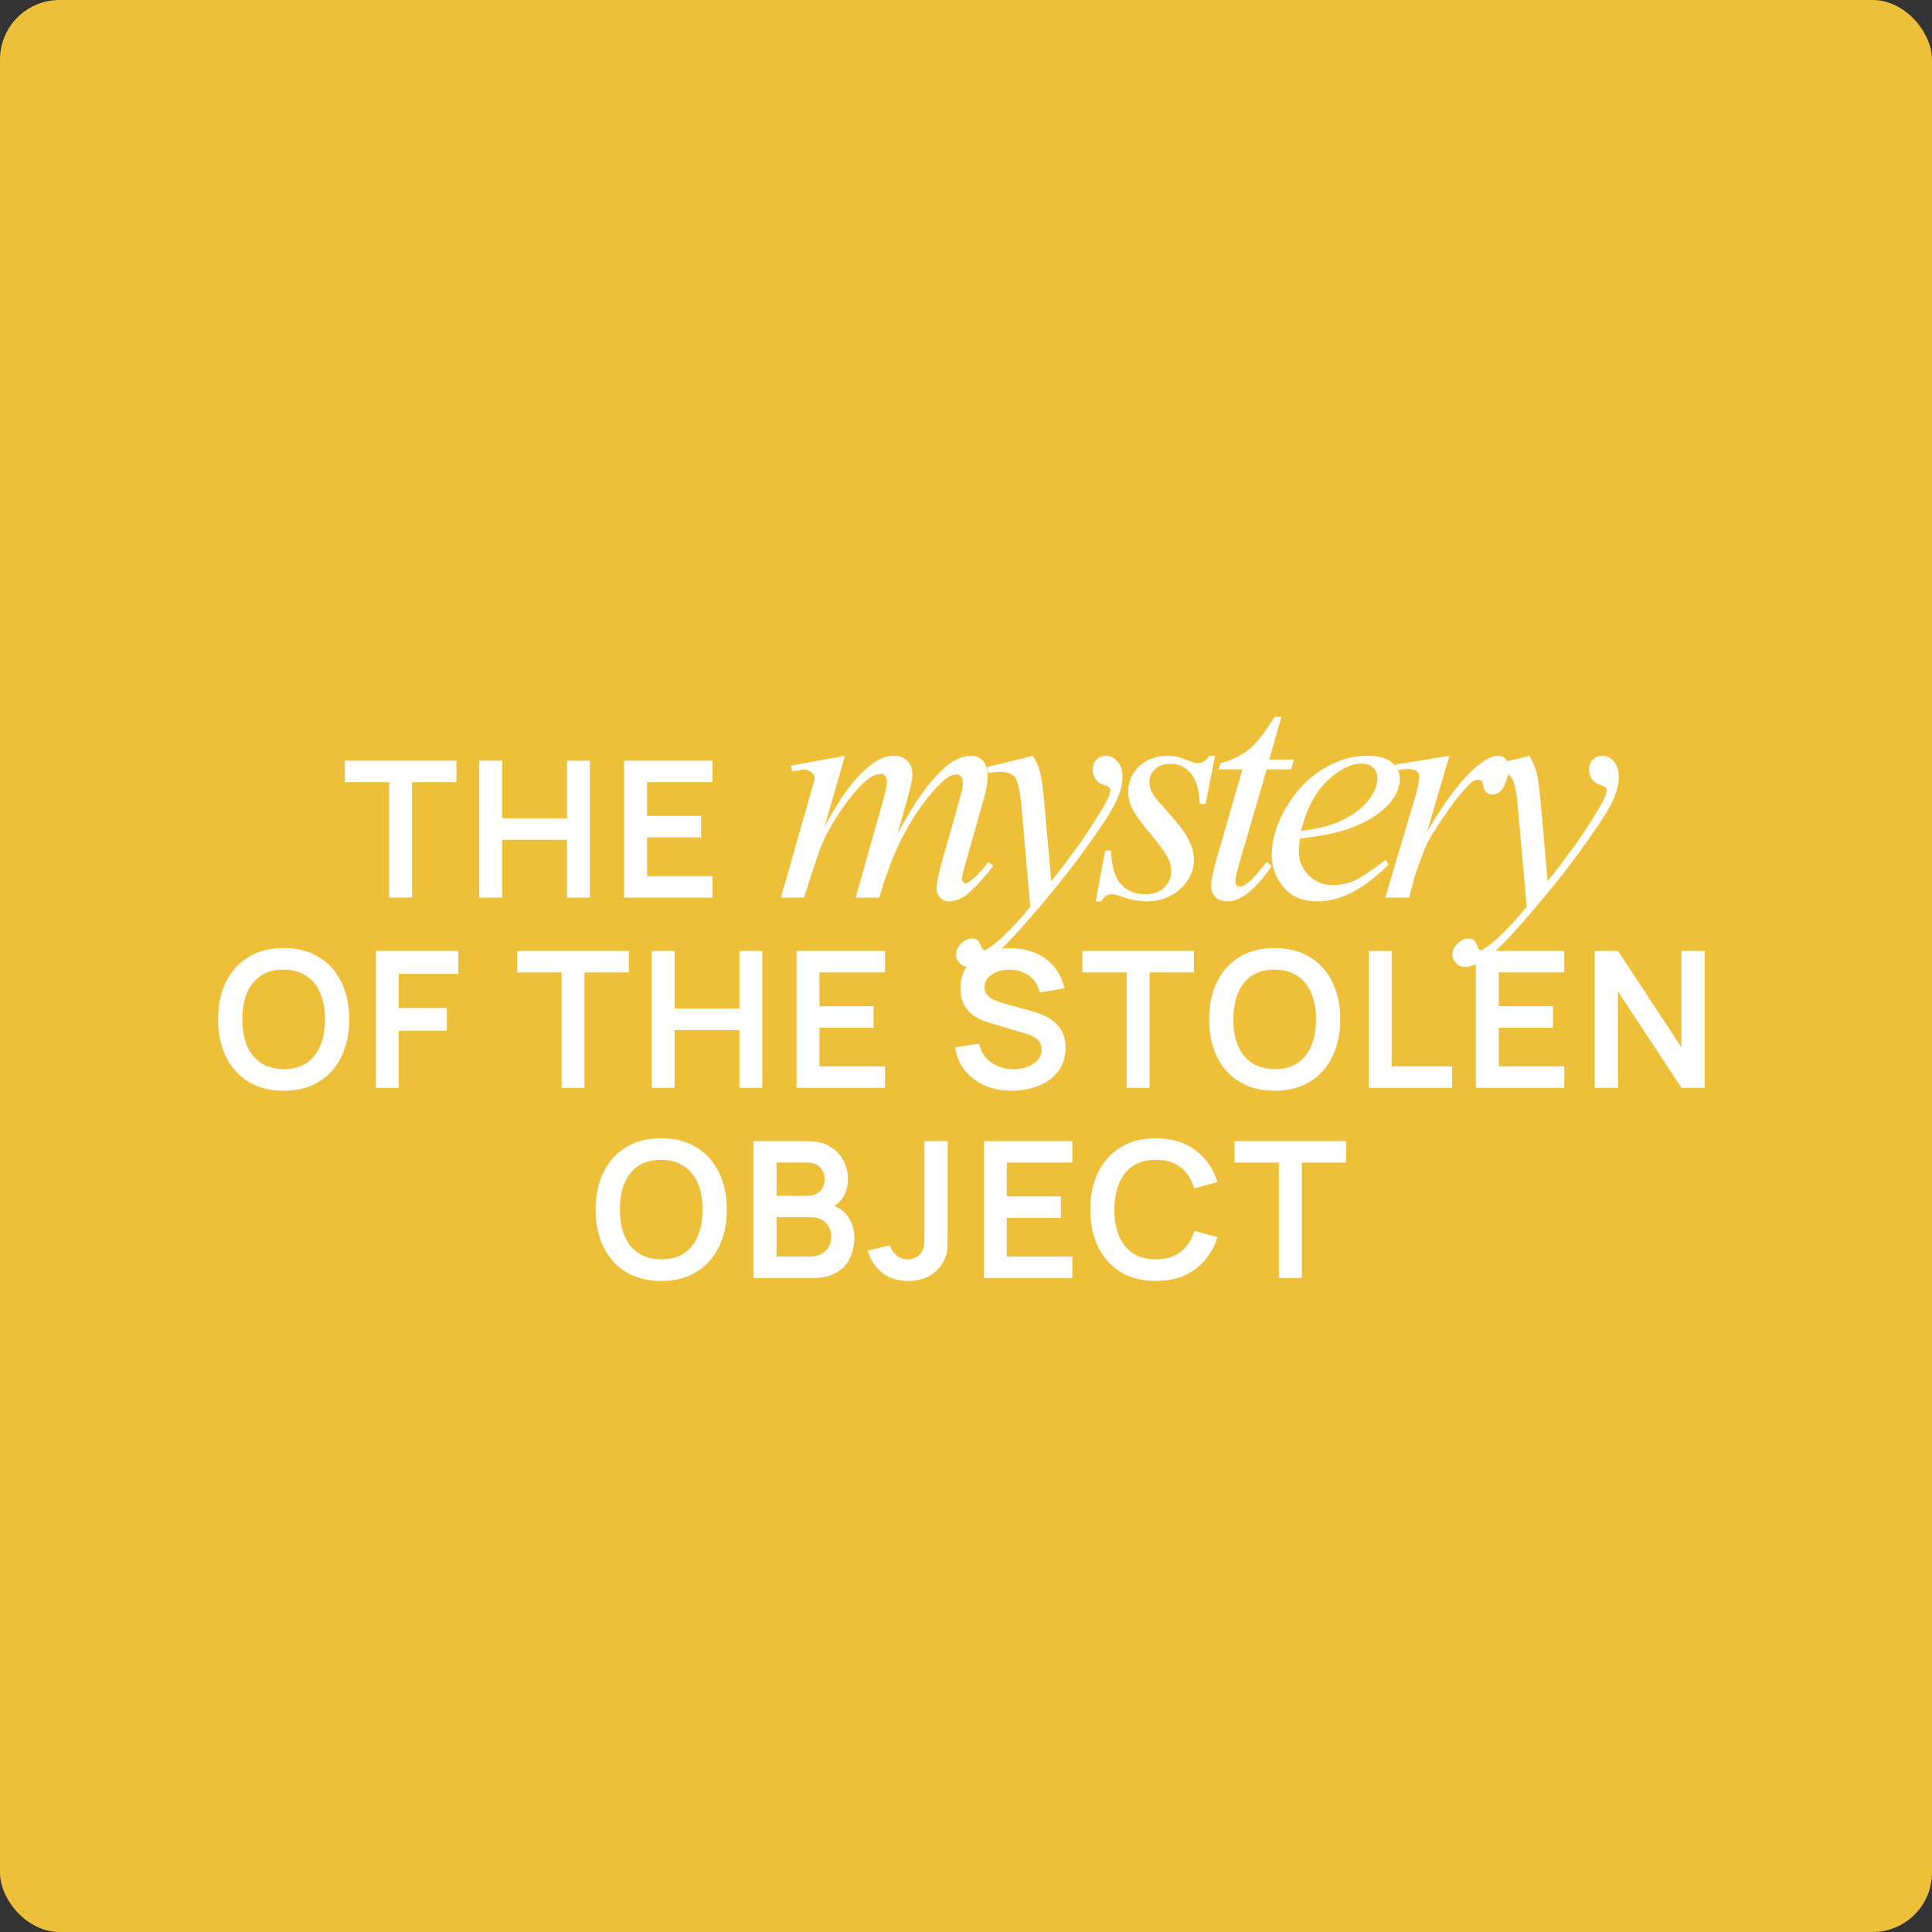
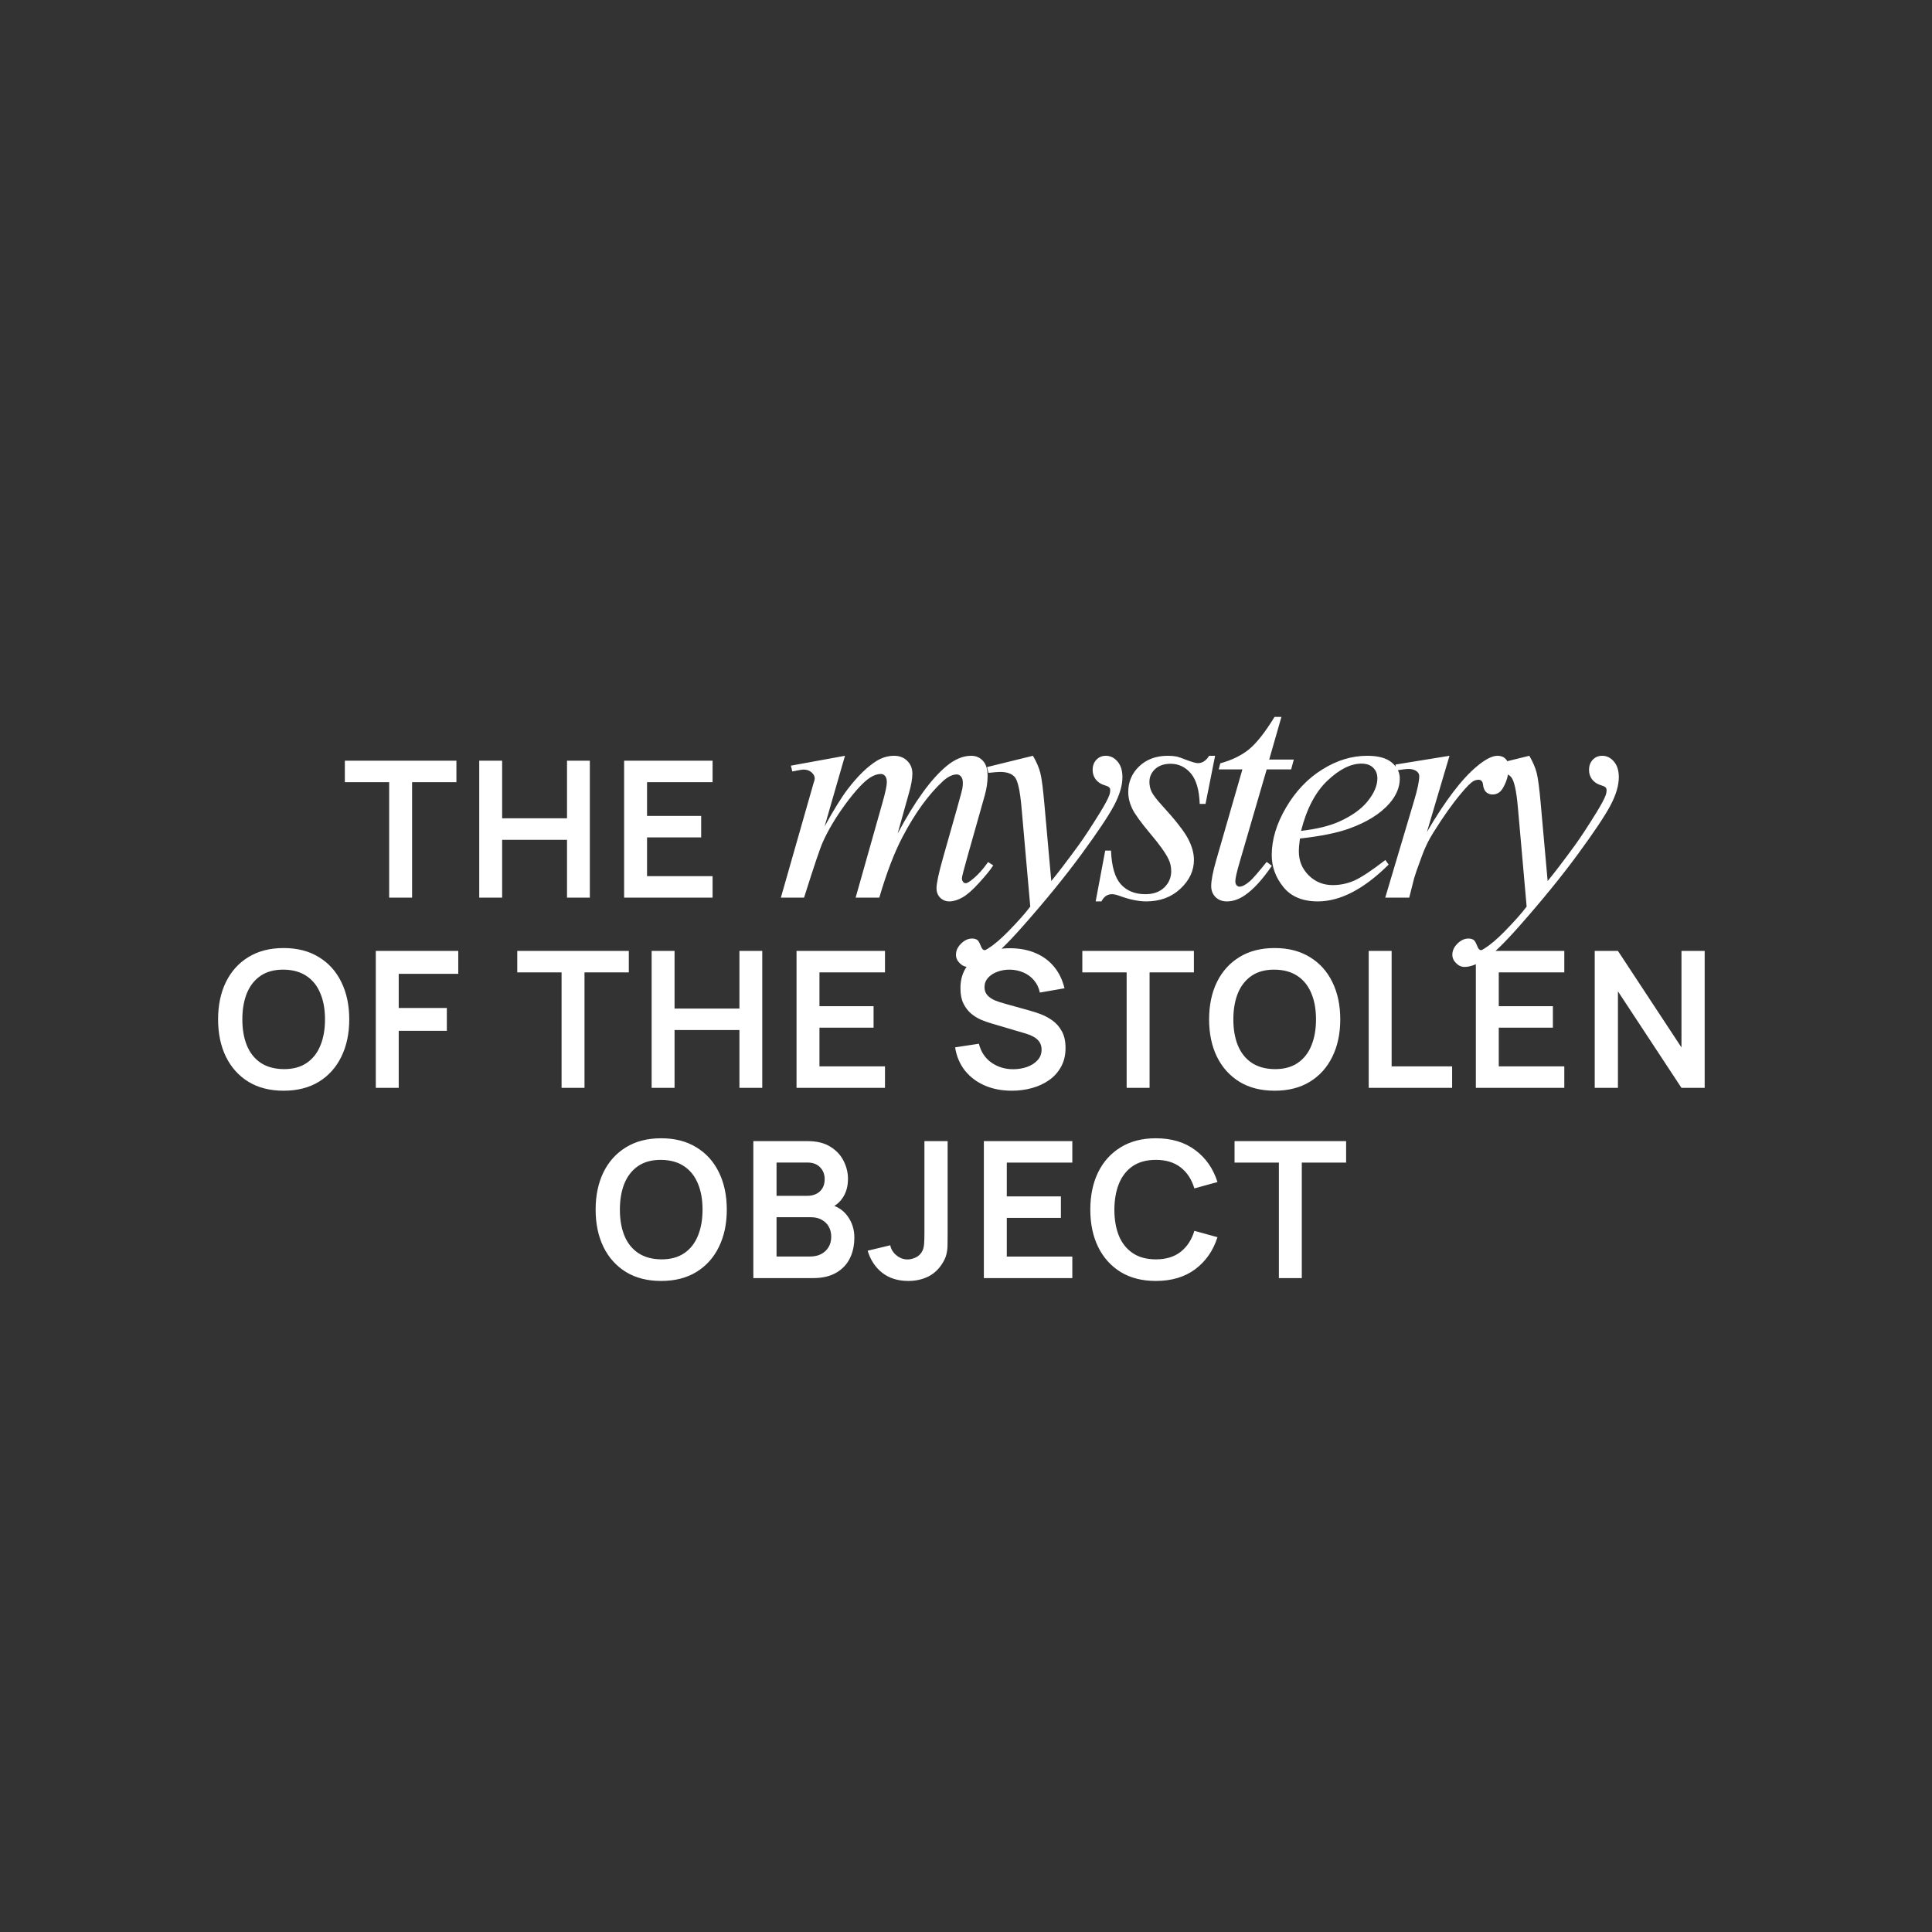
<svg xmlns="http://www.w3.org/2000/svg" width="325" height="325" viewBox="0 0 325 325" fill="none">
  <rect x="0" y="0" width="325" height="325" fill="#333333" stroke="none" />
-   <rect width="325" height="325" rx="10" fill="#EEBF38" />
  <path d="M65.465 151V131.576H58.009V127.96H76.777V131.576H69.321V151H65.465ZM80.615 151V127.96H84.471V137.656H95.383V127.96H99.223V151H95.383V141.272H84.471V151H80.615ZM104.989 151V127.96H119.869V131.576H108.845V137.256H117.949V140.872H108.845V147.384H119.869V151H104.989ZM142.141 127.138L138.713 139.029C140.243 136.234 141.543 134.134 142.616 132.728C144.285 130.548 145.911 128.966 147.493 127.981C148.425 127.419 149.401 127.138 150.42 127.138C151.299 127.138 152.029 127.419 152.609 127.981C153.189 128.544 153.479 129.265 153.479 130.144C153.479 131.005 153.277 132.13 152.872 133.519L151 140.216C153.866 134.854 156.581 131.093 159.148 128.931C160.572 127.735 161.978 127.138 163.367 127.138C164.175 127.138 164.834 127.419 165.344 127.981C165.871 128.526 166.135 129.379 166.135 130.539C166.135 131.559 165.977 132.64 165.66 133.782L162.76 144.039C162.127 146.271 161.811 147.511 161.811 147.757C161.811 148.003 161.89 148.214 162.048 148.39C162.154 148.513 162.294 148.574 162.47 148.574C162.646 148.574 162.953 148.407 163.393 148.073C164.395 147.3 165.335 146.28 166.214 145.015L167.084 145.568C166.645 146.271 165.863 147.238 164.738 148.469C163.63 149.699 162.681 150.534 161.89 150.974C161.099 151.413 160.369 151.633 159.701 151.633C159.086 151.633 158.568 151.422 158.146 151C157.742 150.578 157.539 150.06 157.539 149.444C157.539 148.601 157.9 146.904 158.62 144.355L161.02 135.892C161.565 133.94 161.855 132.859 161.89 132.648C161.943 132.314 161.969 131.989 161.969 131.673C161.969 131.233 161.872 130.891 161.679 130.645C161.468 130.398 161.231 130.275 160.967 130.275C160.229 130.275 159.447 130.653 158.62 131.409C156.195 133.642 153.927 136.771 151.818 140.796C150.429 143.45 149.128 146.852 147.915 151H143.934L148.443 135.048C148.935 133.325 149.181 132.174 149.181 131.594C149.181 131.119 149.084 130.768 148.891 130.539C148.698 130.311 148.46 130.196 148.179 130.196C147.599 130.196 146.984 130.407 146.333 130.829C145.279 131.515 143.916 132.982 142.246 135.232C140.594 137.482 139.311 139.636 138.397 141.692C137.957 142.659 136.911 145.762 135.259 151H131.357L136.235 133.914L136.868 131.699C136.991 131.365 137.052 131.119 137.052 130.961C137.052 130.574 136.876 130.231 136.525 129.933C136.173 129.616 135.725 129.458 135.18 129.458C134.951 129.458 134.319 129.563 133.282 129.774L133.044 128.799L142.141 127.138ZM173.759 127.138C174.357 128.157 174.77 129.115 174.999 130.012C175.227 130.891 175.456 132.631 175.684 135.232L176.844 148.205C177.899 146.939 179.428 144.936 181.432 142.193C182.399 140.857 183.594 139.038 185.018 136.735C185.88 135.329 186.407 134.345 186.6 133.782C186.706 133.501 186.758 133.211 186.758 132.912C186.758 132.719 186.697 132.561 186.574 132.438C186.451 132.314 186.126 132.174 185.598 132.016C185.089 131.84 184.658 131.532 184.306 131.093C183.972 130.636 183.805 130.117 183.805 129.537C183.805 128.816 184.016 128.236 184.438 127.797C184.86 127.357 185.387 127.138 186.02 127.138C186.794 127.138 187.453 127.463 187.998 128.113C188.543 128.746 188.815 129.625 188.815 130.75C188.815 132.139 188.34 133.729 187.391 135.522C186.442 137.298 184.614 140.031 181.907 143.723C179.2 147.414 175.922 151.439 172.072 155.799C169.418 158.805 167.449 160.694 166.166 161.468C164.882 162.259 163.784 162.654 162.87 162.654C162.325 162.654 161.85 162.443 161.446 162.021C161.024 161.617 160.813 161.143 160.813 160.598C160.813 159.912 161.103 159.288 161.683 158.726C162.246 158.163 162.861 157.882 163.529 157.882C163.881 157.882 164.171 157.961 164.399 158.119C164.54 158.207 164.698 158.453 164.874 158.857C165.032 159.279 165.181 159.561 165.322 159.701C165.41 159.789 165.515 159.833 165.638 159.833C165.744 159.833 165.928 159.745 166.192 159.569C167.159 158.972 168.284 158.022 169.567 156.722C171.255 154.999 172.503 153.593 173.311 152.503L171.835 135.786C171.589 133.026 171.219 131.348 170.727 130.75C170.235 130.152 169.409 129.854 168.249 129.854C167.88 129.854 167.22 129.906 166.271 130.012L166.034 129.036L173.759 127.138ZM204.402 127.138L202.794 135.232H201.818C201.73 132.877 201.229 131.163 200.315 130.091C199.401 129.019 198.268 128.482 196.914 128.482C195.824 128.482 194.954 128.781 194.304 129.379C193.671 129.977 193.354 130.697 193.354 131.541C193.354 132.121 193.477 132.675 193.724 133.202C193.987 133.729 194.55 134.468 195.411 135.417C197.696 137.913 199.173 139.794 199.841 141.06C200.509 142.325 200.843 143.521 200.843 144.646C200.843 146.474 200.078 148.1 198.549 149.523C197.037 150.93 195.121 151.633 192.801 151.633C191.535 151.633 190.076 151.334 188.424 150.736C187.844 150.525 187.395 150.42 187.079 150.42C186.288 150.42 185.69 150.824 185.286 151.633H184.311L185.919 143.09H186.894C187 145.762 187.554 147.651 188.556 148.759C189.558 149.866 190.929 150.42 192.669 150.42C194.005 150.42 195.06 150.051 195.833 149.312C196.624 148.557 197.019 147.634 197.019 146.544C197.019 145.841 196.879 145.19 196.598 144.593C196.105 143.538 195.068 142.079 193.486 140.216C191.922 138.353 190.911 136.955 190.454 136.023C190.015 135.092 189.795 134.16 189.795 133.229C189.795 131.523 190.41 130.082 191.641 128.904C192.889 127.727 194.488 127.138 196.439 127.138C197.002 127.138 197.512 127.182 197.969 127.27C198.215 127.322 198.786 127.524 199.683 127.876C200.597 128.21 201.203 128.377 201.502 128.377C202.258 128.377 202.891 127.964 203.4 127.138H204.402ZM215.56 120.599L213.503 127.771H217.643L217.195 129.432H213.081L208.546 144.988C208.054 146.658 207.808 147.739 207.808 148.231C207.808 148.53 207.878 148.759 208.019 148.917C208.159 149.075 208.326 149.154 208.52 149.154C208.959 149.154 209.539 148.847 210.26 148.231C210.682 147.88 211.622 146.799 213.081 144.988L213.951 145.647C212.334 148.003 210.805 149.664 209.364 150.631C208.379 151.299 207.386 151.633 206.384 151.633C205.611 151.633 204.978 151.396 204.486 150.921C203.993 150.429 203.747 149.805 203.747 149.049C203.747 148.1 204.029 146.649 204.591 144.698L208.994 129.432H205.013L205.277 128.403C207.21 127.876 208.819 127.094 210.102 126.057C211.385 125.002 212.818 123.183 214.4 120.599H215.56ZM218.675 141.06C218.552 141.938 218.491 142.668 218.491 143.248C218.491 144.812 219.045 146.148 220.152 147.256C221.259 148.346 222.604 148.891 224.186 148.891C225.452 148.891 226.665 148.636 227.825 148.126C229.003 147.599 230.743 146.447 233.046 144.672L233.599 145.437C229.433 149.567 225.461 151.633 221.681 151.633C219.115 151.633 217.181 150.824 215.88 149.207C214.58 147.59 213.929 145.806 213.929 143.854C213.929 141.235 214.738 138.555 216.355 135.812C217.972 133.07 220.003 130.943 222.446 129.432C224.889 127.902 227.403 127.138 229.987 127.138C231.85 127.138 233.23 127.516 234.127 128.271C235.023 129.027 235.471 129.924 235.471 130.961C235.471 132.42 234.891 133.817 233.731 135.153C232.202 136.894 229.952 138.3 226.981 139.372C225.012 140.093 222.244 140.655 218.675 141.06ZM218.86 139.768C221.462 139.469 223.58 138.959 225.214 138.238C227.377 137.271 228.994 136.12 230.066 134.784C231.156 133.431 231.701 132.147 231.701 130.935C231.701 130.196 231.463 129.599 230.989 129.142C230.532 128.685 229.873 128.456 229.011 128.456C227.218 128.456 225.311 129.414 223.29 131.33C221.286 133.229 219.809 136.041 218.86 139.768ZM234.737 128.614L243.834 127.138L240.037 139.952C243.113 134.696 245.908 131.022 248.422 128.931C249.846 127.735 251.006 127.138 251.902 127.138C252.482 127.138 252.939 127.313 253.273 127.665C253.607 127.999 253.774 128.491 253.774 129.142C253.774 130.302 253.476 131.409 252.878 132.464C252.456 133.255 251.85 133.65 251.059 133.65C250.654 133.65 250.303 133.519 250.004 133.255C249.723 132.991 249.547 132.587 249.476 132.042C249.441 131.708 249.362 131.488 249.239 131.383C249.099 131.242 248.932 131.172 248.738 131.172C248.439 131.172 248.158 131.242 247.894 131.383C247.437 131.629 246.743 132.314 245.811 133.439C244.352 135.162 242.77 137.395 241.065 140.137C240.327 141.297 239.694 142.606 239.167 144.065C238.429 146.069 238.007 147.273 237.901 147.678L237.058 151H233.023L237.901 134.626C238.464 132.728 238.745 131.374 238.745 130.565C238.745 130.249 238.613 129.985 238.35 129.774C237.998 129.493 237.532 129.353 236.952 129.353C236.583 129.353 235.906 129.432 234.922 129.59L234.737 128.614ZM257.259 127.138C257.857 128.157 258.27 129.115 258.498 130.012C258.727 130.891 258.955 132.631 259.184 135.232L260.344 148.205C261.399 146.939 262.928 144.936 264.932 142.193C265.899 140.857 267.094 139.038 268.518 136.735C269.379 135.329 269.906 134.345 270.1 133.782C270.205 133.501 270.258 133.211 270.258 132.912C270.258 132.719 270.197 132.561 270.073 132.438C269.95 132.314 269.625 132.174 269.098 132.016C268.588 131.84 268.157 131.532 267.806 131.093C267.472 130.636 267.305 130.117 267.305 129.537C267.305 128.816 267.516 128.236 267.938 127.797C268.36 127.357 268.887 127.138 269.52 127.138C270.293 127.138 270.952 127.463 271.497 128.113C272.042 128.746 272.315 129.625 272.315 130.75C272.315 132.139 271.84 133.729 270.891 135.522C269.942 137.298 268.114 140.031 265.406 143.723C262.699 147.414 259.421 151.439 255.572 155.799C252.917 158.805 250.948 160.694 249.665 161.468C248.382 162.259 247.283 162.654 246.369 162.654C245.824 162.654 245.35 162.443 244.946 162.021C244.524 161.617 244.313 161.143 244.313 160.598C244.313 159.912 244.603 159.288 245.183 158.726C245.745 158.163 246.361 157.882 247.029 157.882C247.38 157.882 247.67 157.961 247.899 158.119C248.039 158.207 248.197 158.453 248.373 158.857C248.531 159.279 248.681 159.561 248.822 159.701C248.909 159.789 249.015 159.833 249.138 159.833C249.243 159.833 249.428 159.745 249.692 159.569C250.658 158.972 251.783 158.022 253.067 156.722C254.754 154.999 256.002 153.593 256.811 152.503L255.334 135.786C255.088 133.026 254.719 131.348 254.227 130.75C253.735 130.152 252.908 129.854 251.748 129.854C251.379 129.854 250.72 129.906 249.771 130.012L249.533 129.036L257.259 127.138ZM47.711 183.48C45.407 183.48 43.434 182.979 41.791 181.976C40.148 180.963 38.884 179.555 37.999 177.752C37.124 175.949 36.687 173.859 36.687 171.48C36.687 169.101 37.124 167.011 37.999 165.208C38.884 163.405 40.148 162.003 41.791 161C43.434 159.987 45.407 159.48 47.711 159.48C50.015 159.48 51.988 159.987 53.631 161C55.284 162.003 56.548 163.405 57.423 165.208C58.308 167.011 58.751 169.101 58.751 171.48C58.751 173.859 58.308 175.949 57.423 177.752C56.548 179.555 55.284 180.963 53.631 181.976C51.988 182.979 50.015 183.48 47.711 183.48ZM47.711 179.848C49.258 179.859 50.543 179.517 51.567 178.824C52.602 178.131 53.375 177.155 53.887 175.896C54.41 174.637 54.671 173.165 54.671 171.48C54.671 169.795 54.41 168.333 53.887 167.096C53.375 165.848 52.602 164.877 51.567 164.184C50.543 163.491 49.258 163.133 47.711 163.112C46.164 163.101 44.879 163.443 43.855 164.136C42.831 164.829 42.057 165.805 41.535 167.064C41.023 168.323 40.767 169.795 40.767 171.48C40.767 173.165 41.023 174.632 41.535 175.88C42.047 177.117 42.815 178.083 43.839 178.776C44.873 179.469 46.164 179.827 47.711 179.848ZM63.216 183V159.96H77.088V163.816H67.072V169.56H75.168V173.4H67.072V183H63.216ZM94.468 183V163.576H87.012V159.96H105.78V163.576H98.324V183H94.468ZM109.618 183V159.96H113.474V169.656H124.386V159.96H128.226V183H124.386V173.272H113.474V183H109.618ZM133.992 183V159.96H148.872V163.576H137.848V169.256H146.952V172.872H137.848V179.384H148.872V183H133.992ZM170.205 183.48C168.52 183.48 167 183.187 165.645 182.6C164.301 182.013 163.192 181.176 162.317 180.088C161.453 178.989 160.904 177.688 160.669 176.184L164.669 175.576C165.01 176.941 165.709 177.997 166.765 178.744C167.832 179.491 169.058 179.864 170.445 179.864C171.266 179.864 172.04 179.736 172.765 179.48C173.49 179.224 174.077 178.851 174.525 178.36C174.984 177.869 175.213 177.267 175.213 176.552C175.213 176.232 175.16 175.939 175.053 175.672C174.946 175.395 174.786 175.149 174.573 174.936C174.37 174.723 174.104 174.531 173.773 174.36C173.453 174.179 173.08 174.024 172.653 173.896L166.701 172.136C166.189 171.987 165.634 171.789 165.037 171.544C164.45 171.288 163.89 170.941 163.357 170.504C162.834 170.056 162.402 169.491 162.061 168.808C161.73 168.115 161.565 167.261 161.565 166.248C161.565 164.765 161.938 163.523 162.685 162.52C163.442 161.507 164.456 160.749 165.725 160.248C167.005 159.747 168.424 159.501 169.981 159.512C171.56 159.523 172.968 159.795 174.205 160.328C175.442 160.851 176.477 161.613 177.309 162.616C178.141 163.619 178.728 164.829 179.069 166.248L174.925 166.968C174.754 166.157 174.424 165.469 173.933 164.904C173.453 164.328 172.861 163.891 172.157 163.592C171.464 163.293 170.722 163.133 169.933 163.112C169.165 163.101 168.45 163.219 167.789 163.464C167.138 163.699 166.61 164.04 166.205 164.488C165.81 164.936 165.613 165.459 165.613 166.056C165.613 166.621 165.784 167.085 166.125 167.448C166.466 167.8 166.888 168.083 167.389 168.296C167.901 168.499 168.418 168.669 168.941 168.808L173.069 169.96C173.634 170.109 174.269 170.312 174.973 170.568C175.677 170.824 176.354 171.181 177.005 171.64C177.656 172.099 178.189 172.701 178.605 173.448C179.032 174.195 179.245 175.144 179.245 176.296C179.245 177.491 178.994 178.541 178.493 179.448C178.002 180.344 177.336 181.091 176.493 181.688C175.65 182.285 174.685 182.733 173.597 183.032C172.52 183.331 171.389 183.48 170.205 183.48ZM189.524 183V163.576H182.068V159.96H200.836V163.576H193.38V183H189.524ZM214.418 183.48C212.114 183.48 210.141 182.979 208.498 181.976C206.856 180.963 205.592 179.555 204.706 177.752C203.832 175.949 203.394 173.859 203.394 171.48C203.394 169.101 203.832 167.011 204.706 165.208C205.592 163.405 206.856 162.003 208.498 161C210.141 159.987 212.114 159.48 214.418 159.48C216.722 159.48 218.696 159.987 220.338 161C221.992 162.003 223.256 163.405 224.13 165.208C225.016 167.011 225.458 169.101 225.458 171.48C225.458 173.859 225.016 175.949 224.13 177.752C223.256 179.555 221.992 180.963 220.338 181.976C218.696 182.979 216.722 183.48 214.418 183.48ZM214.418 179.848C215.965 179.859 217.25 179.517 218.274 178.824C219.309 178.131 220.082 177.155 220.594 175.896C221.117 174.637 221.378 173.165 221.378 171.48C221.378 169.795 221.117 168.333 220.594 167.096C220.082 165.848 219.309 164.877 218.274 164.184C217.25 163.491 215.965 163.133 214.418 163.112C212.872 163.101 211.586 163.443 210.562 164.136C209.538 164.829 208.765 165.805 208.242 167.064C207.73 168.323 207.474 169.795 207.474 171.48C207.474 173.165 207.73 174.632 208.242 175.88C208.754 177.117 209.522 178.083 210.546 178.776C211.581 179.469 212.872 179.827 214.418 179.848ZM230.243 183V159.96H234.099V179.384H244.275V183H230.243ZM248.266 183V159.96H263.146V163.576H252.122V169.256H261.226V172.872H252.122V179.384H263.146V183H248.266ZM268.264 183V159.96H272.168L282.856 176.2V159.96H286.76V183H282.856L272.168 166.76V183H268.264ZM111.221 215.48C108.917 215.48 106.944 214.979 105.301 213.976C103.659 212.963 102.395 211.555 101.509 209.752C100.635 207.949 100.197 205.859 100.197 203.48C100.197 201.101 100.635 199.011 101.509 197.208C102.395 195.405 103.659 194.003 105.301 193C106.944 191.987 108.917 191.48 111.221 191.48C113.525 191.48 115.499 191.987 117.142 193C118.795 194.003 120.059 195.405 120.934 197.208C121.819 199.011 122.261 201.101 122.261 203.48C122.261 205.859 121.819 207.949 120.934 209.752C120.059 211.555 118.795 212.963 117.142 213.976C115.499 214.979 113.525 215.48 111.221 215.48ZM111.221 211.848C112.768 211.859 114.054 211.517 115.078 210.824C116.112 210.131 116.885 209.155 117.398 207.896C117.92 206.637 118.181 205.165 118.181 203.48C118.181 201.795 117.92 200.333 117.398 199.096C116.885 197.848 116.112 196.877 115.078 196.184C114.054 195.491 112.768 195.133 111.221 195.112C109.675 195.101 108.389 195.443 107.365 196.136C106.341 196.829 105.568 197.805 105.045 199.064C104.533 200.323 104.277 201.795 104.277 203.48C104.277 205.165 104.533 206.632 105.045 207.88C105.557 209.117 106.325 210.083 107.349 210.776C108.384 211.469 109.675 211.827 111.221 211.848ZM126.726 215V191.96H135.862C137.42 191.96 138.694 192.275 139.686 192.904C140.689 193.523 141.43 194.317 141.91 195.288C142.401 196.259 142.646 197.261 142.646 198.296C142.646 199.565 142.342 200.643 141.734 201.528C141.137 202.413 140.321 203.011 139.286 203.32V202.52C140.737 202.851 141.836 203.539 142.582 204.584C143.34 205.629 143.718 206.819 143.718 208.152C143.718 209.517 143.457 210.712 142.934 211.736C142.412 212.76 141.633 213.56 140.598 214.136C139.574 214.712 138.305 215 136.79 215H126.726ZM130.63 211.368H136.31C136.982 211.368 137.585 211.235 138.118 210.968C138.652 210.691 139.068 210.307 139.366 209.816C139.676 209.315 139.83 208.723 139.83 208.04C139.83 207.421 139.697 206.867 139.43 206.376C139.164 205.885 138.774 205.496 138.262 205.208C137.75 204.909 137.137 204.76 136.422 204.76H130.63V211.368ZM130.63 201.16H135.814C136.369 201.16 136.865 201.053 137.302 200.84C137.74 200.627 138.086 200.312 138.342 199.896C138.598 199.48 138.726 198.968 138.726 198.36C138.726 197.56 138.47 196.893 137.958 196.36C137.446 195.827 136.732 195.56 135.814 195.56H130.63V201.16ZM152.802 215.48C151.042 215.48 149.575 215.021 148.402 214.104C147.239 213.187 146.423 211.949 145.954 210.392L149.762 209.48C149.879 210.131 150.22 210.691 150.786 211.16C151.351 211.629 151.975 211.864 152.658 211.864C153.106 211.864 153.58 211.747 154.082 211.512C154.583 211.267 154.956 210.877 155.202 210.344C155.351 210.003 155.436 209.597 155.458 209.128C155.49 208.648 155.506 208.093 155.506 207.464V191.96H159.41V207.464C159.41 208.179 159.404 208.808 159.394 209.352C159.394 209.885 159.34 210.392 159.234 210.872C159.138 211.341 158.94 211.827 158.642 212.328C158.012 213.416 157.191 214.216 156.178 214.728C155.164 215.229 154.039 215.48 152.802 215.48ZM165.505 215V191.96H180.385V195.576H169.361V201.256H178.465V204.872H169.361V211.384H180.385V215H165.505ZM194.435 215.48C192.131 215.48 190.158 214.979 188.515 213.976C186.873 212.963 185.609 211.555 184.723 209.752C183.849 207.949 183.411 205.859 183.411 203.48C183.411 201.101 183.849 199.011 184.723 197.208C185.609 195.405 186.873 194.003 188.515 193C190.158 191.987 192.131 191.48 194.435 191.48C197.091 191.48 199.305 192.147 201.075 193.48C202.846 194.803 204.089 196.589 204.803 198.84L200.915 199.912C200.467 198.408 199.705 197.235 198.627 196.392C197.55 195.539 196.153 195.112 194.435 195.112C192.889 195.112 191.598 195.459 190.563 196.152C189.539 196.845 188.766 197.821 188.243 199.08C187.731 200.328 187.47 201.795 187.459 203.48C187.459 205.165 187.715 206.637 188.227 207.896C188.75 209.144 189.529 210.115 190.563 210.808C191.598 211.501 192.889 211.848 194.435 211.848C196.153 211.848 197.55 211.421 198.627 210.568C199.705 209.715 200.467 208.541 200.915 207.048L204.803 208.12C204.089 210.371 202.846 212.163 201.075 213.496C199.305 214.819 197.091 215.48 194.435 215.48ZM215.132 215V195.576H207.676V191.96H226.444V195.576H218.988V215H215.132Z" fill="white" />
</svg>